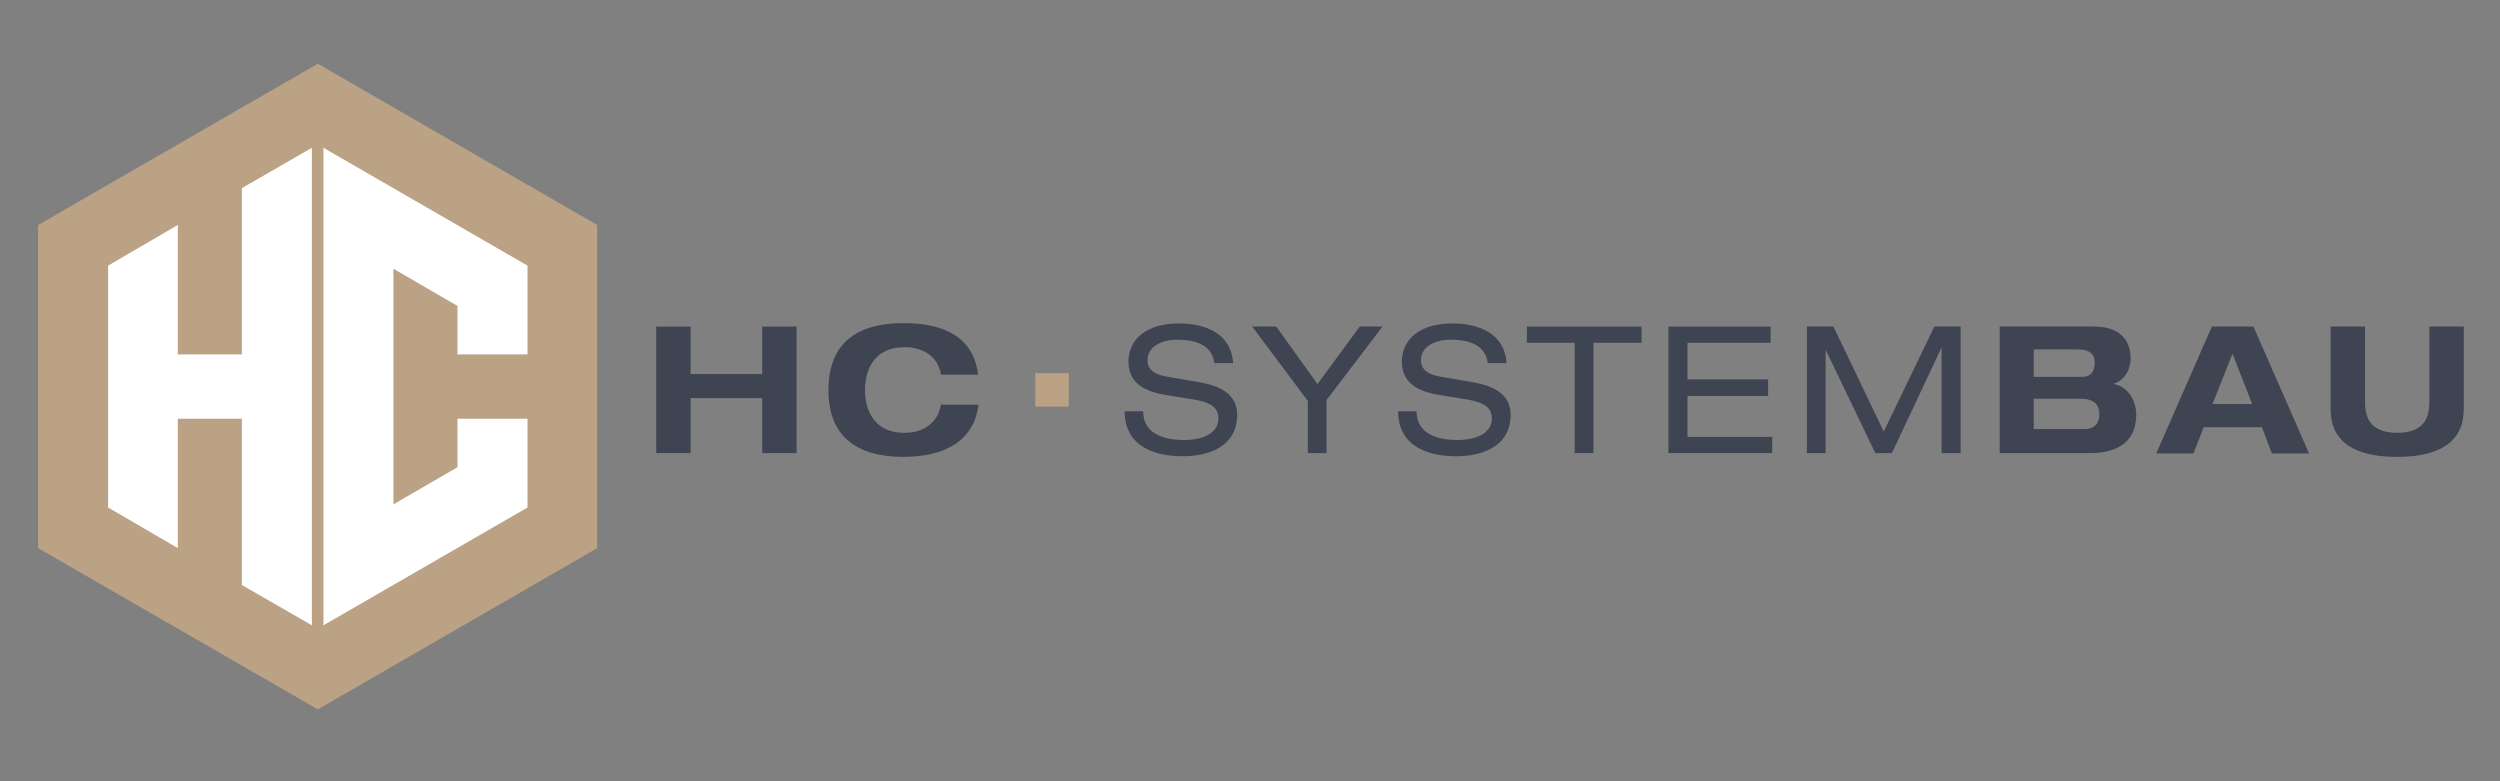
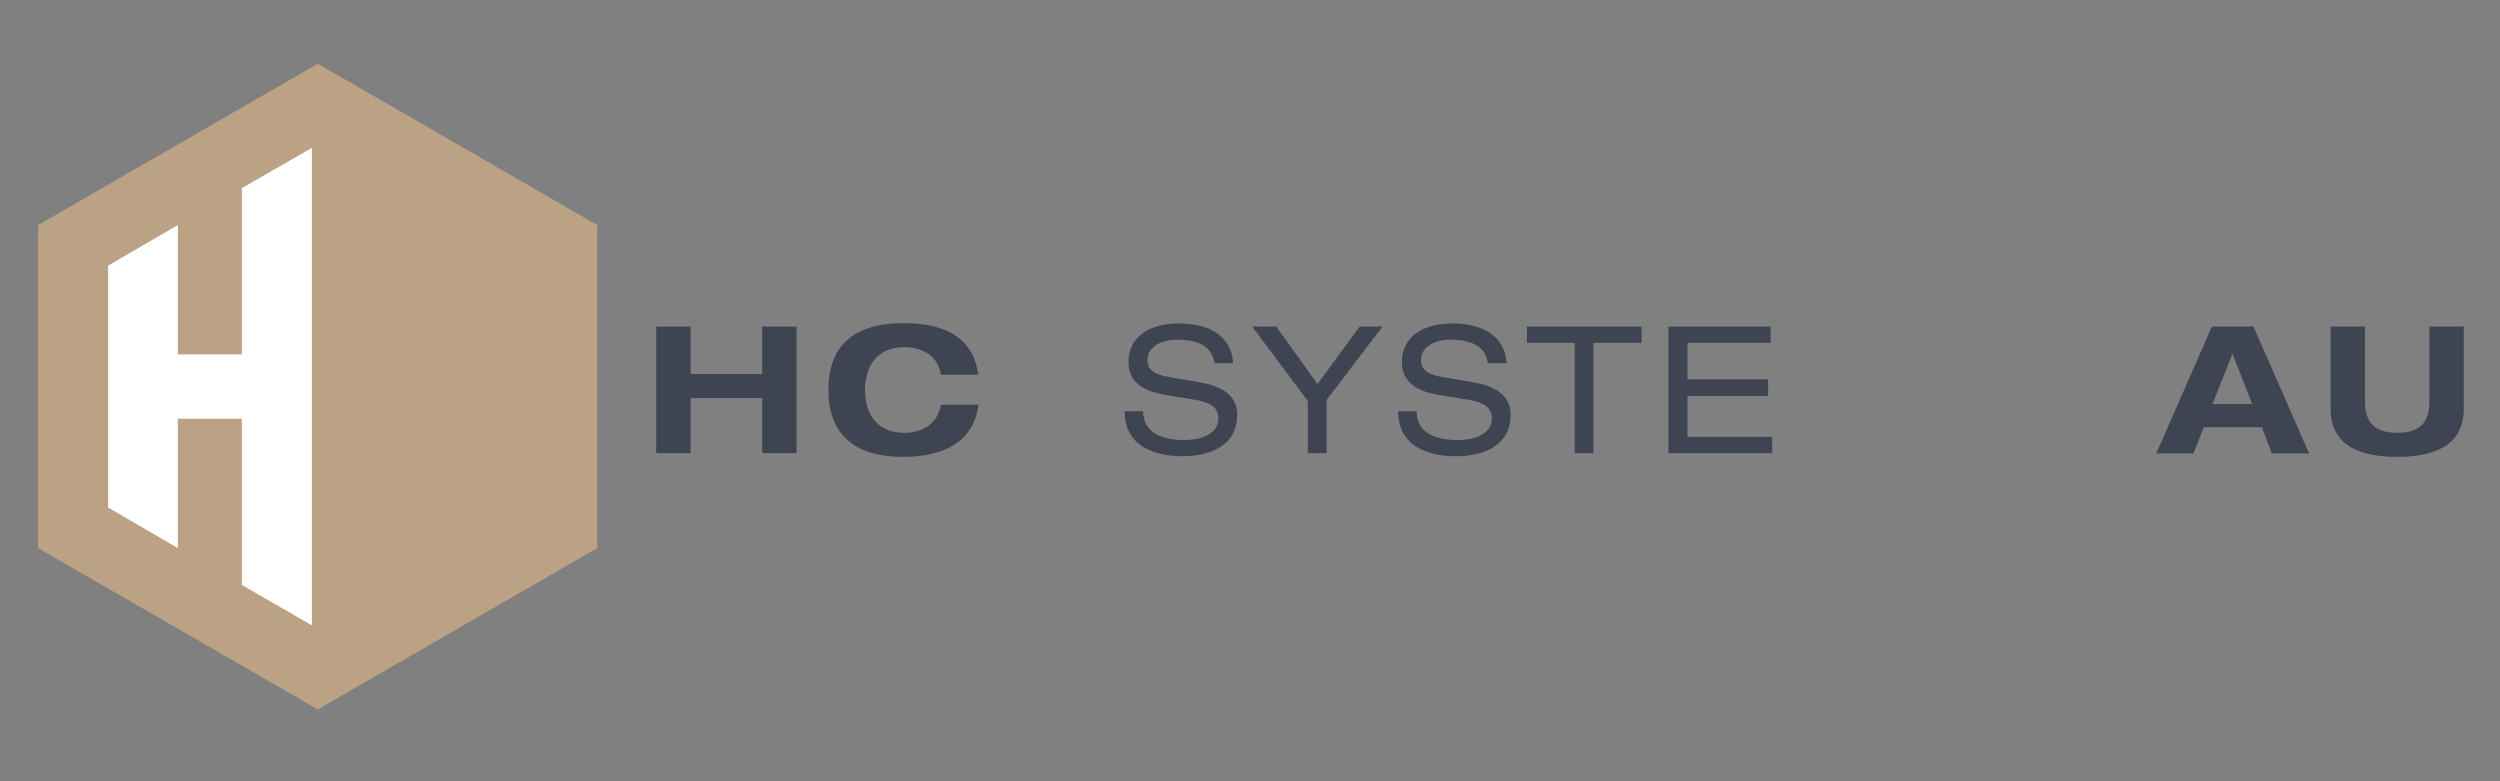
<svg xmlns="http://www.w3.org/2000/svg" version="1.1" id="Ebene_1" x="0px" y="0px" viewBox="0 0 800 250" style="enable-background:new 0 0 800 250;" xml:space="preserve">
  <rect x="0" y="0" width="800" height="250" fill="#808080" stroke="none" />
  <style type="text/css">
	.st0{fill:#BBA285;}
	.st1{fill:#FFFFFF;}
	.st2{fill:#3E4451;}
</style>
  <polygon class="st0" points="12.2,175.4 101.7,227 191.1,175.4 191.1,72 101.7,20.4 12.2,72 " />
-   <polygon class="st1" points="168.8,113.4 168.8,85 103.5,47.3 103.5,73.1 103.5,174.3 103.5,200.1 168.8,162.4 168.8,134 146.4,134   146.4,149.5 125.9,161.4 125.9,86 146.4,97.9 146.4,113.4 " />
  <polygon class="st1" points="77.4,86 77.4,113.4 56.9,113.4 56.9,97.9 56.9,72 34.6,85 34.6,162.4 56.9,175.4 56.9,149.5 56.9,134   77.4,134 77.4,161.4 77.4,187.2 99.8,200.1 99.8,174.3 99.8,73.1 99.8,47.3 77.4,60.2 " />
  <polygon class="st2" points="210,104.5 221,104.5 221,119.7 243.9,119.7 243.9,104.5 254.9,104.5 254.9,145 243.9,145 243.9,127.4   221,127.4 221,145 210,145 " />
  <g>
    <path class="st2" d="M301.1,119.8c-1-5.9-5.9-8.7-11.6-8.7c-10.5,0-12.7,8.2-12.7,13.7c0,5.5,2.2,13.7,12.7,13.7   c5.3,0,10.5-2.6,11.6-9h12c-1.4,11.8-11.1,16.7-24,16.7c-14.8,0-24-6.4-24-21.4c0-15.1,9.2-21.4,24-21.4c9.8,0,22.2,2.5,23.9,16.5   H301.1z" />
    <path class="st2" d="M365.8,131.7c0.1,7.3,6.9,9.1,13.1,9.1c6.4,0,11-2.4,11-6.9c0-3.7-2.9-5.2-7.6-6l-9.2-1.5   c-4.8-0.8-12-2.7-12-10.6c0-7.4,5.9-12.3,16.2-12.3c8.1,0,16.7,3,17.3,12.7h-6c-0.5-3.2-2.3-7.5-12-7.5c-4.4,0-9.4,1.9-9.4,6.6   c0,2.5,1.6,4.5,6.6,5.3l9.9,1.7c3.2,0.6,12.2,2.1,12.2,10.4c0,10.3-9.3,13.3-17.4,13.3c-9.1,0-18.6-3.2-18.6-14.4H365.8z" />
  </g>
  <polygon class="st2" points="435.1,104.5 442.4,104.5 424.5,128 424.5,145 418.5,145 418.5,128.3 400.7,104.5 408.4,104.5   421.6,122.9 " />
  <g>
    <path class="st2" d="M453.3,131.7c0.1,7.3,6.9,9.1,13.1,9.1c6.4,0,11-2.4,11-6.9c0-3.7-2.9-5.2-7.6-6l-9.2-1.5   c-4.8-0.8-12-2.7-12-10.6c0-7.4,5.9-12.3,16.2-12.3c8.1,0,16.7,3,17.3,12.7h-6c-0.5-3.2-2.3-7.5-12-7.5c-4.4,0-9.4,1.9-9.4,6.6   c0,2.5,1.6,4.5,6.6,5.3l9.9,1.7c3.2,0.6,12.2,2.1,12.2,10.4c0,10.3-9.3,13.3-17.4,13.3c-9.1,0-18.6-3.2-18.6-14.4H453.3z" />
  </g>
  <polygon class="st2" points="503.9,109.7 488.6,109.7 488.6,104.5 525.3,104.5 525.3,109.7 509.9,109.7 509.9,145 503.9,145 " />
  <polygon class="st2" points="533.9,104.5 566.6,104.5 566.6,109.7 540,109.7 540,121.4 565.8,121.4 565.8,126.7 540,126.7   540,139.8 567.1,139.8 567.1,145 533.9,145 " />
-   <polygon class="st2" points="619,104.5 627.4,104.5 627.4,145 621.3,145 621.3,111.4 621.2,111.4 605.4,145 600.1,145 584.3,112.1   584.2,112.1 584.2,145 578.2,145 578.2,104.5 586.7,104.5 602.8,138.1 " />
  <g>
-     <path class="st2" d="M650.9,137.3h16.2c3.4,0,4.7-2.2,4.7-4.8c0-3.2-2-4.9-5.9-4.9h-15.1V137.3z M650.9,120.6h15.3   c2.6,0,4.1-1.4,4.1-4.4c0-2.6-1.1-4.4-5.7-4.4h-13.8V120.6z M639.9,104.5h30.5c5.9,0,11.4,2.7,11.4,10.2c0,3.1-1.6,6.9-5.4,8.1v0.1   c4.7,0.8,7.2,5.5,7.2,9.8c0,5.4-2.5,12.3-14.8,12.3h-28.9V104.5z" />
-   </g>
+     </g>
  <path class="st2" d="M714.4,113.2l-6.4,16.1h12.7L714.4,113.2z M723.8,136.7h-18.6l-3.3,8.4H690l17.8-40.6h13.3l17.8,40.6h-11.9  L723.8,136.7z" />
  <g>
    <path class="st2" d="M745.8,104.5h11v23.3c0,4,0.2,10.7,10.3,10.7c10.1,0,10.3-6.7,10.3-10.7v-23.3h11v26c0,4.5-0.6,15.7-21.3,15.7   c-20.7,0-21.3-11.1-21.3-15.7V104.5z" />
  </g>
-   <rect x="331.3" y="119.4" class="st0" width="10.7" height="10.7" />
</svg>